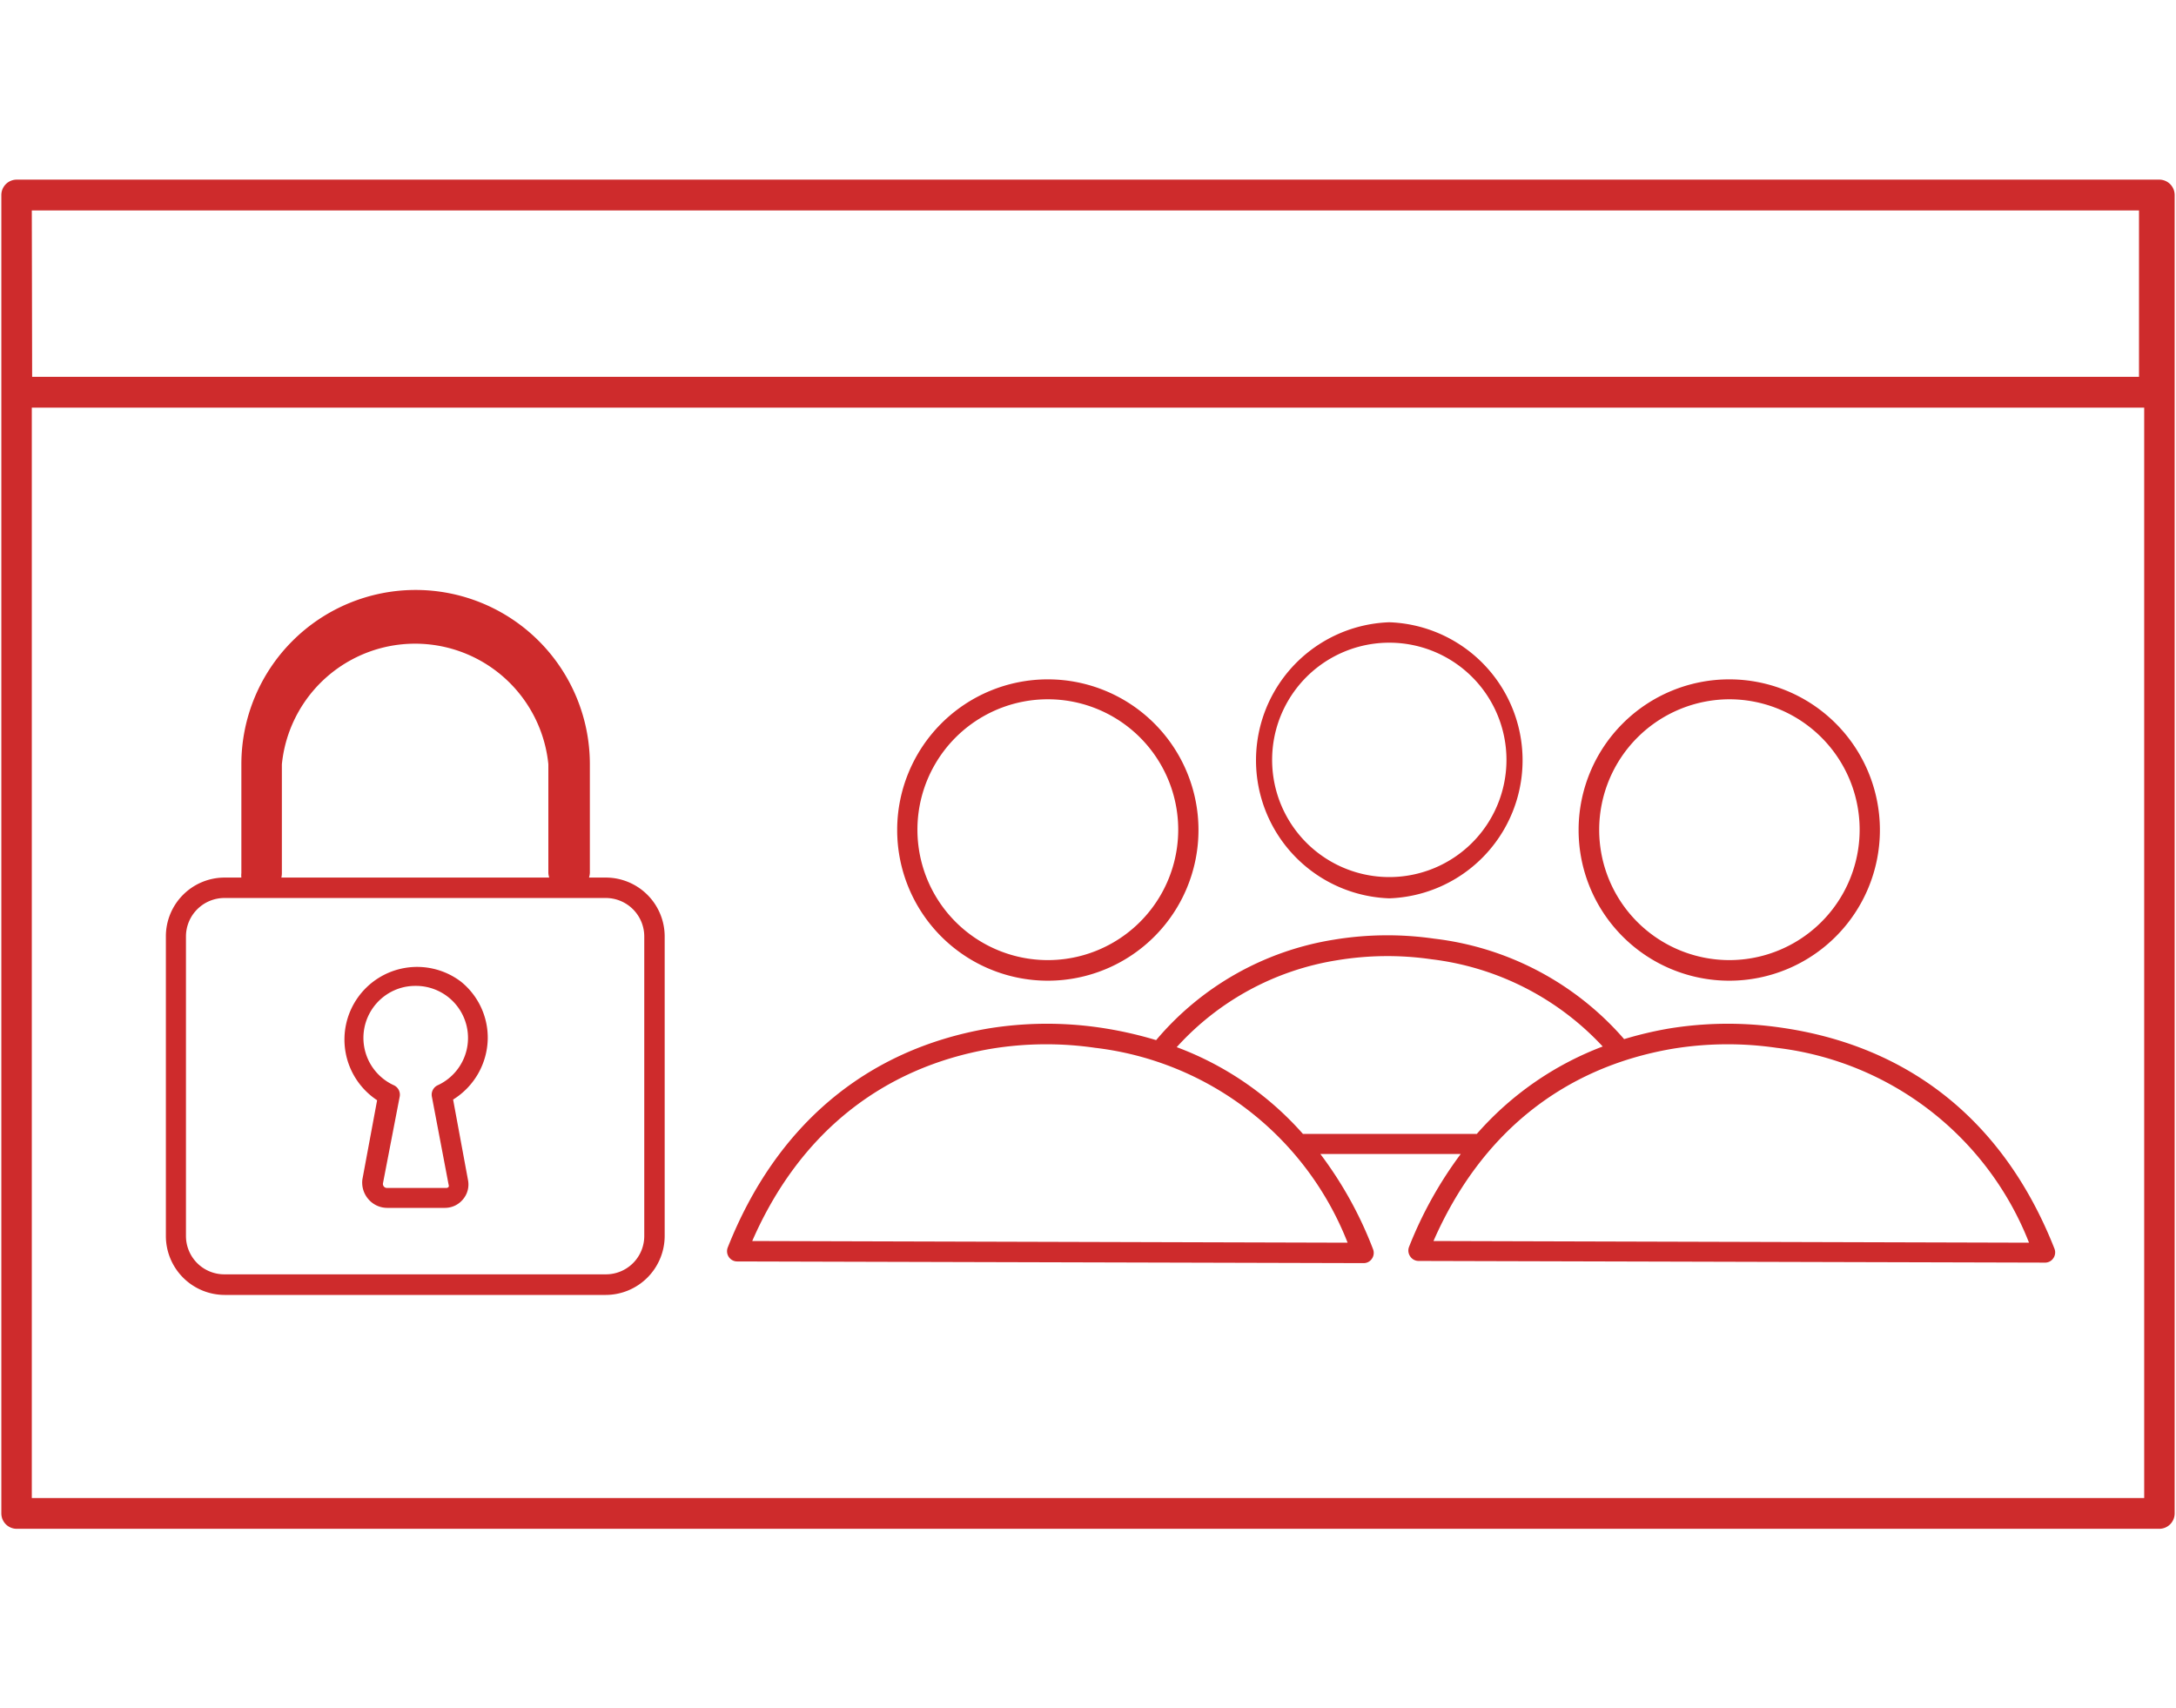
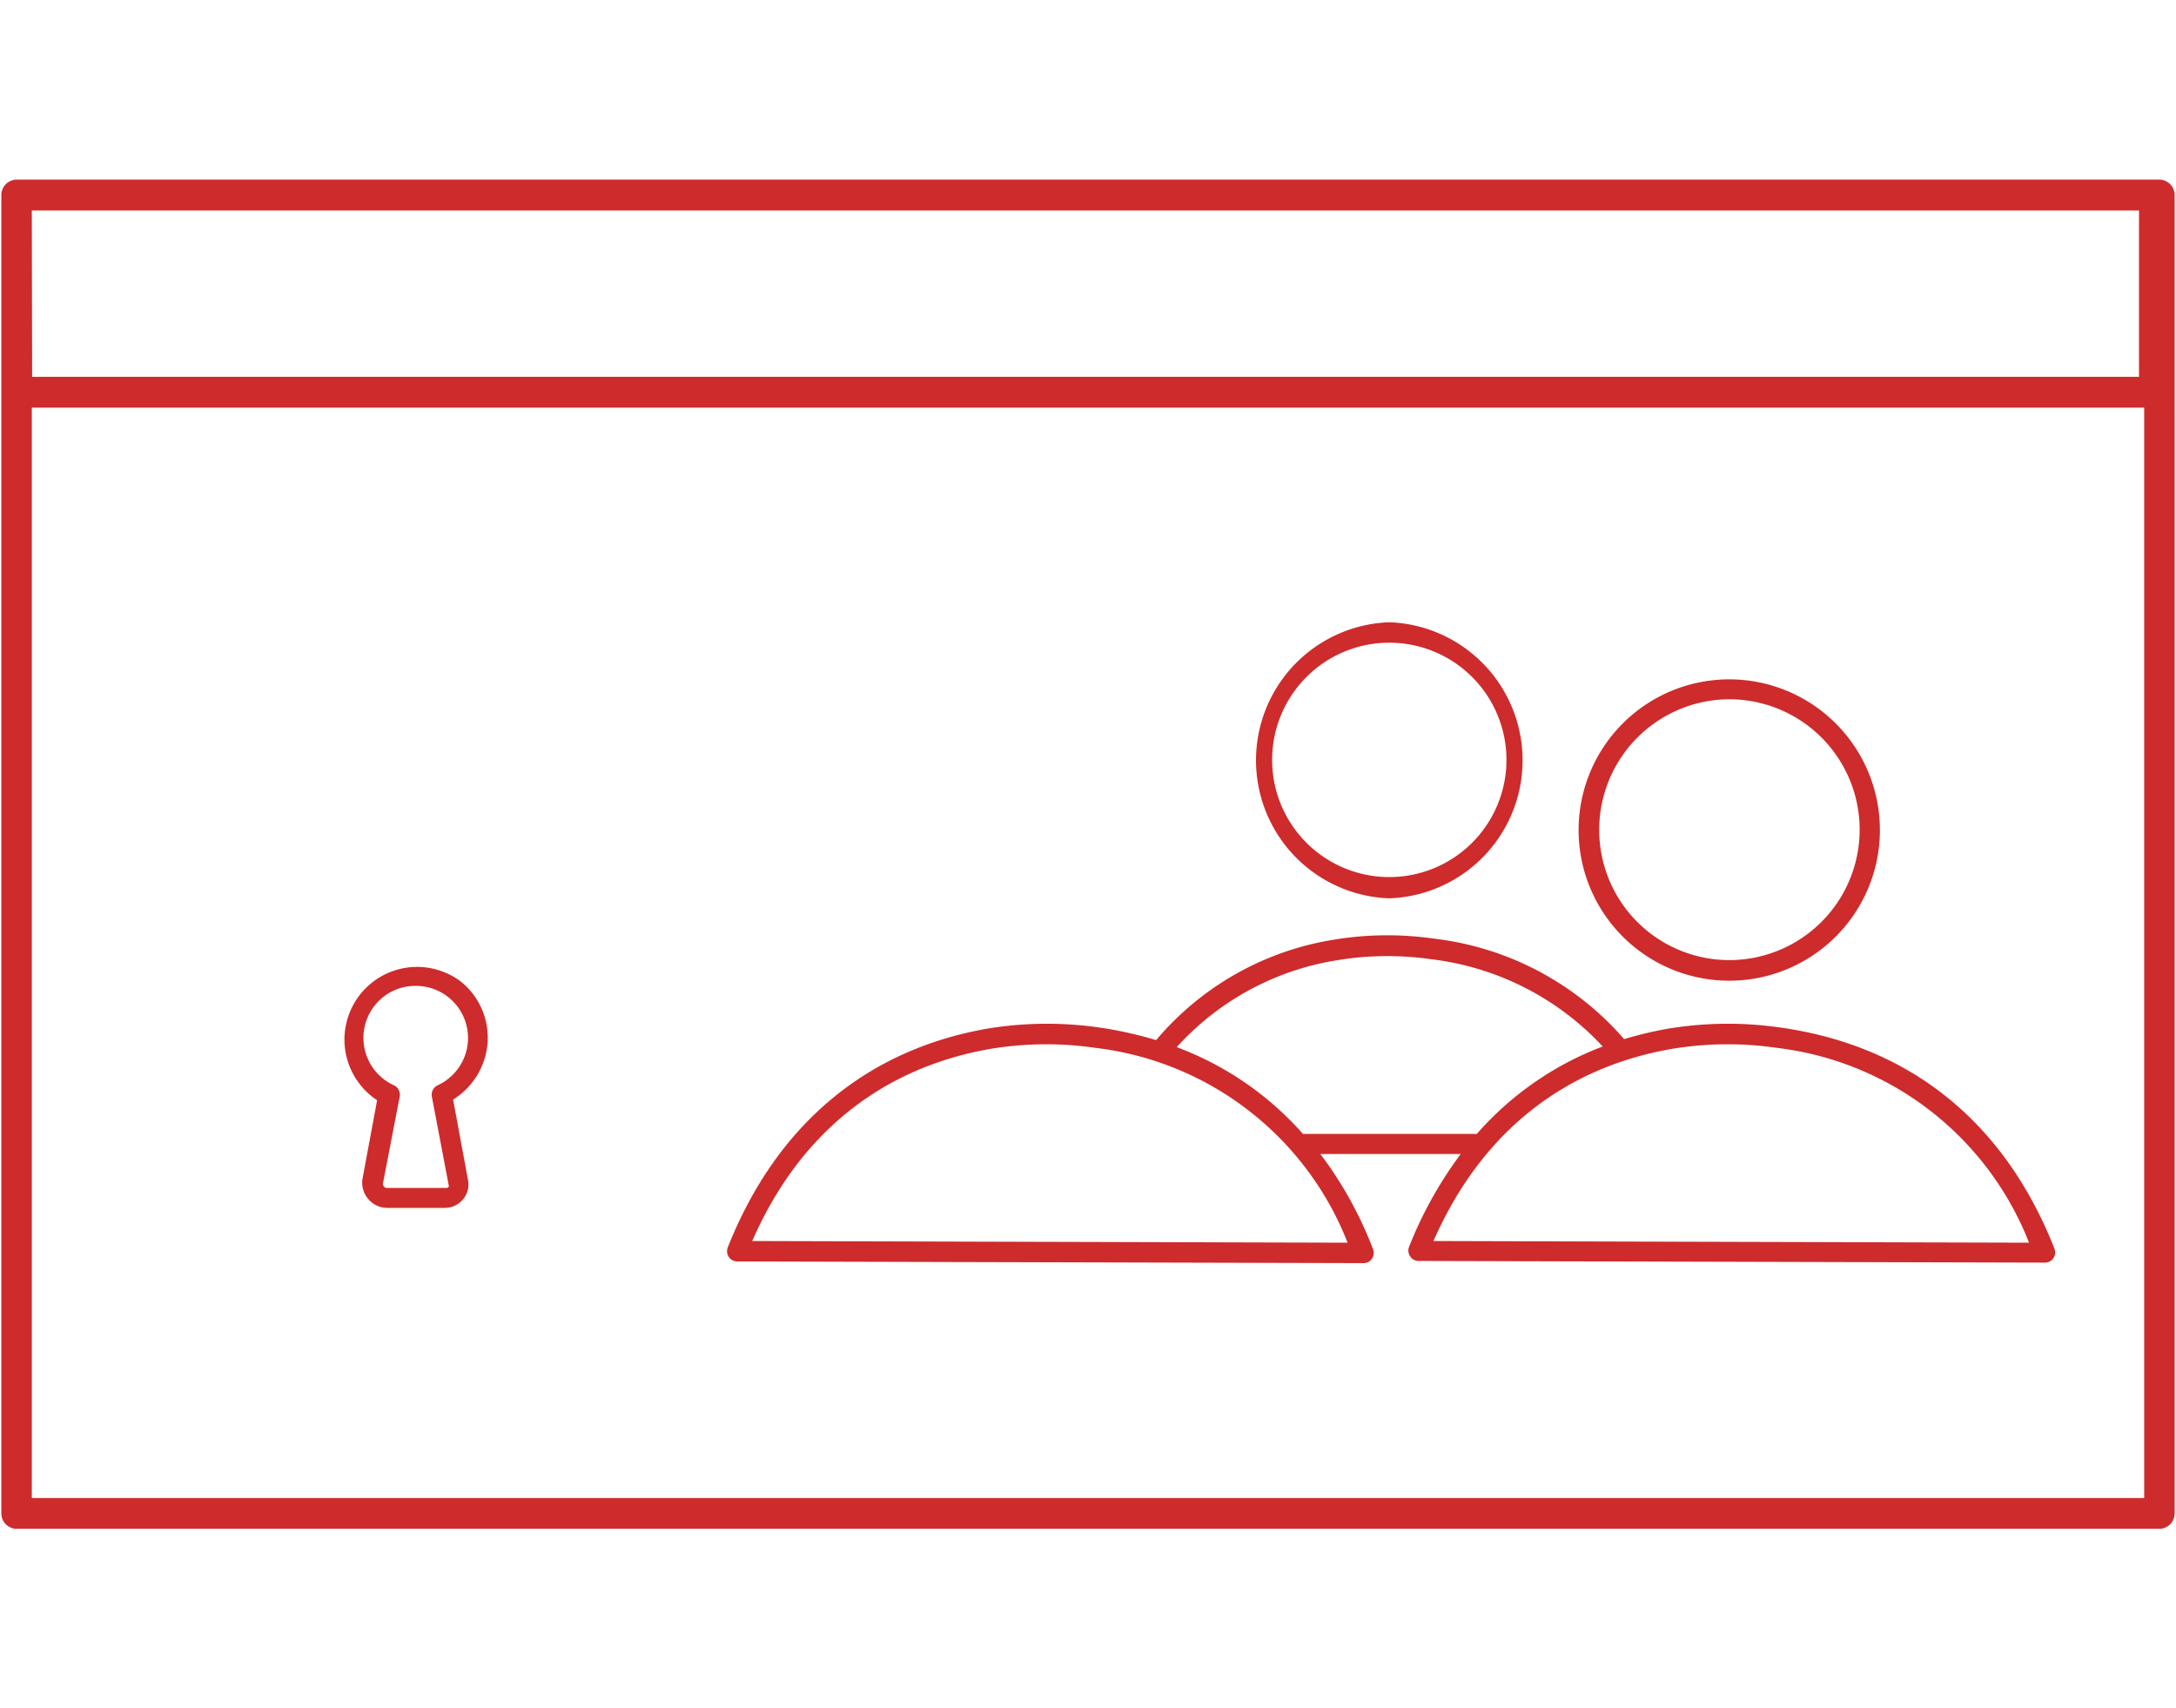
<svg xmlns="http://www.w3.org/2000/svg" width="130" height="102.05" viewBox="0 0 130 102.05">
  <defs>
    <style>
      .cls-1 {
        fill: #ce2b2c;
      }
    </style>
  </defs>
  <title>ecommerceicones</title>
  <g id="Layer_1" data-name="Layer 1">
    <g>
      <path class="cls-1" d="M129,10.73H1a.92.92,0,0,0-.92.92V90.4a.92.92,0,0,0,.92.92H129a.92.92,0,0,0,.92-.92V11.65A.92.92,0,0,0,129,10.73ZM1.9,24.35H128.1V89.48H1.9Zm0-11.78H127.79v9.94H1.92Z" />
-       <path class="cls-1" d="M36.19,52.42h-1a1.28,1.28,0,0,0,.05-.27v-6.5a10.41,10.41,0,0,0-20.82,0v6.5a1.28,1.28,0,0,0,0,.27h-1a3.51,3.51,0,0,0-3.51,3.52V73.83a3.52,3.52,0,0,0,3.51,3.52H36.19a3.53,3.53,0,0,0,3.52-3.52V55.94A3.52,3.52,0,0,0,36.19,52.42Zm-19.35-.27v-6.5a8,8,0,0,1,15.92,0v6.5a1.28,1.28,0,0,0,.05.27h-16A1.28,1.28,0,0,0,16.84,52.15ZM38.49,73.83a2.29,2.29,0,0,1-2.3,2.29H13.4a2.29,2.29,0,0,1-2.29-2.29V55.94a2.3,2.3,0,0,1,2.29-2.3H36.19a2.3,2.3,0,0,1,2.3,2.3Z" />
      <path class="cls-1" d="M29.14,62a4.3,4.3,0,0,0-1.61-3.37,4.34,4.34,0,1,0-5,7.09l-.88,4.73A1.51,1.51,0,0,0,22,71.62a1.48,1.48,0,0,0,1.13.53h3.46a1.39,1.39,0,0,0,1.07-.51,1.37,1.37,0,0,0,.3-1.15l-.89-4.81A4.37,4.37,0,0,0,29.14,62Zm-3,2.83a.62.62,0,0,0-.34.67l1,5.26a.18.18,0,0,1,0,.14.18.18,0,0,1-.13.06H23.11a.24.24,0,0,1-.23-.28l1-5.18a.62.62,0,0,0-.34-.67,3.11,3.11,0,0,1,.61-5.87,3.21,3.21,0,0,1,.68-.07,3.11,3.11,0,0,1,1.31,5.94Z" />
      <path class="cls-1" d="M83,53.66h0a8.25,8.25,0,0,0,0-16.49h0a8.25,8.25,0,0,0,0,16.49Zm0-15.27h0a7,7,0,0,1,7,7,7,7,0,0,1-7,7h0a7,7,0,0,1,0-14Z" />
-       <path class="cls-1" d="M62.6,58.58h0a9,9,0,0,0,0-18h0a9,9,0,0,0,0,18Zm0-16.81h0a7.79,7.79,0,0,1,0,15.58h0a7.79,7.79,0,0,1,0-15.58Z" />
      <path class="cls-1" d="M103.31,58.58h0a9,9,0,0,0,0-18h0a9,9,0,0,0-9,9,9,9,0,0,0,9,9Zm0-16.81h0a7.79,7.79,0,1,1,0,15.58h0a7.78,7.78,0,0,1-7.77-7.81A7.8,7.8,0,0,1,103.33,41.77Z" />
      <path class="cls-1" d="M106.31,61.37a21.85,21.85,0,0,0-6.62.07,22.43,22.43,0,0,0-2.66.63,17.77,17.77,0,0,0-11.34-6,19.6,19.6,0,0,0-6,.06,17.49,17.49,0,0,0-10.62,6,23.3,23.3,0,0,0-3.44-.76,21.85,21.85,0,0,0-6.62.07c-7.27,1.26-12.64,5.78-15.53,13.07a.61.61,0,0,0,.06.57.6.6,0,0,0,.51.27l37.41.1h0a.59.59,0,0,0,.5-.26.61.61,0,0,0,.07-.57,23.08,23.08,0,0,0-3.15-5.69l8.39,0a23.92,23.92,0,0,0-3.09,5.55.61.61,0,0,0,.07.57.6.6,0,0,0,.5.27l37.41.1h0a.59.59,0,0,0,.51-.26.61.61,0,0,0,.07-.57C119.75,67,114.08,62.45,106.31,61.37ZM85.64,74.13c2.8-6.39,7.71-10.35,14.26-11.48a20.32,20.32,0,0,1,6.24-.06,18.53,18.53,0,0,1,15.08,11.64Zm-40.7,0c2.79-6.39,7.71-10.35,14.25-11.48a20.33,20.33,0,0,1,6.24-.06A18.52,18.52,0,0,1,80.51,74.23ZM70.3,62.55a16.38,16.38,0,0,1,9.57-5.19,18.39,18.39,0,0,1,5.65-.06,16.67,16.67,0,0,1,10.23,5.21,18.89,18.89,0,0,0-7.52,5.22l-10.39,0A18.83,18.83,0,0,0,70.3,62.55Z" />
    </g>
  </g>
</svg>